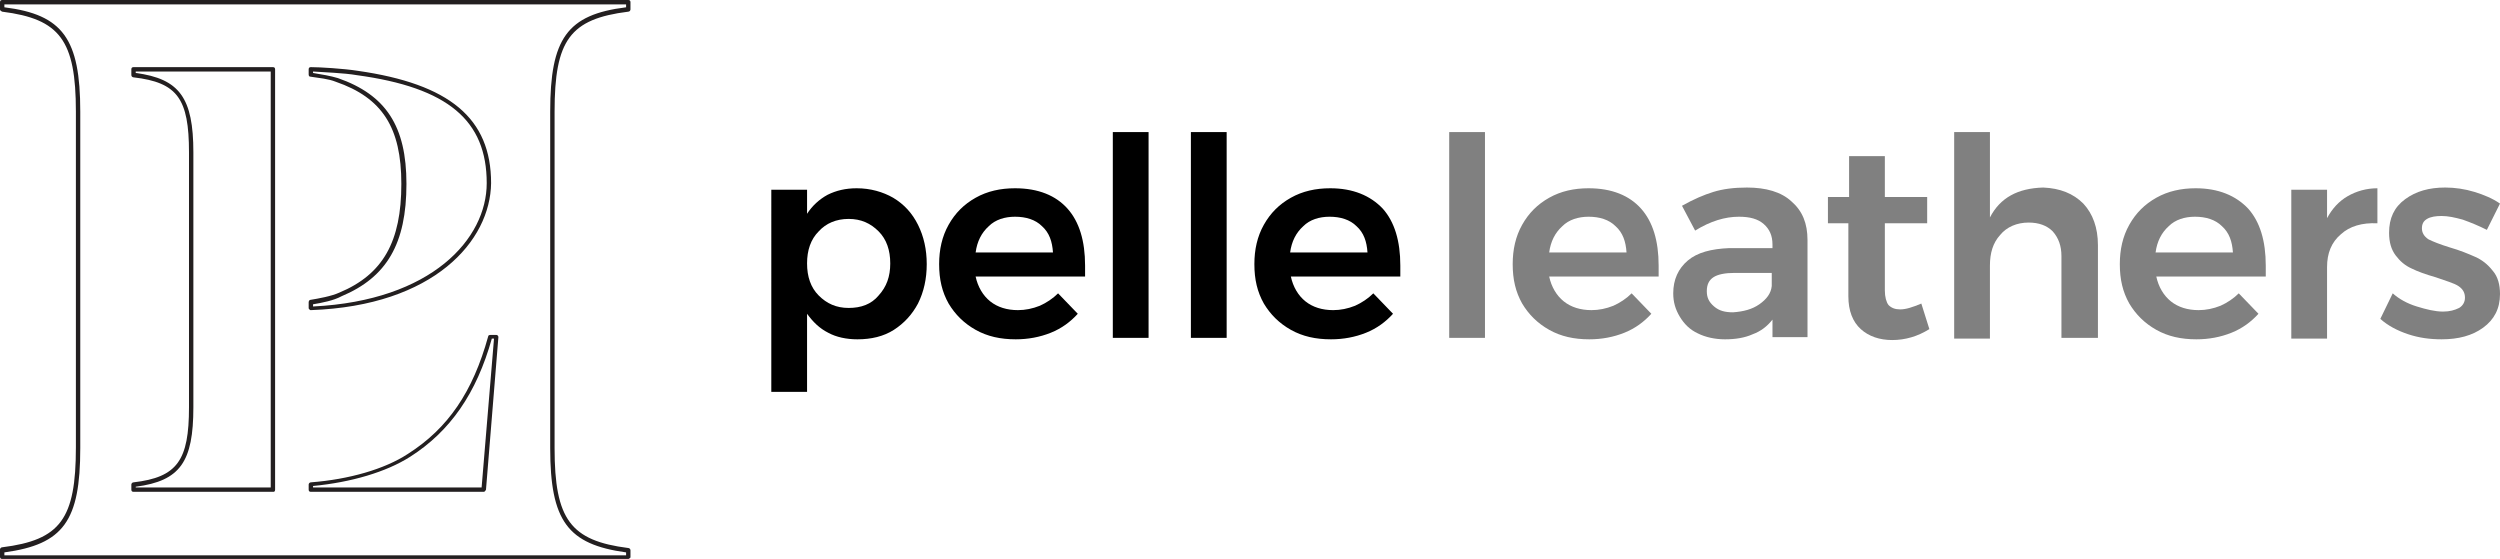
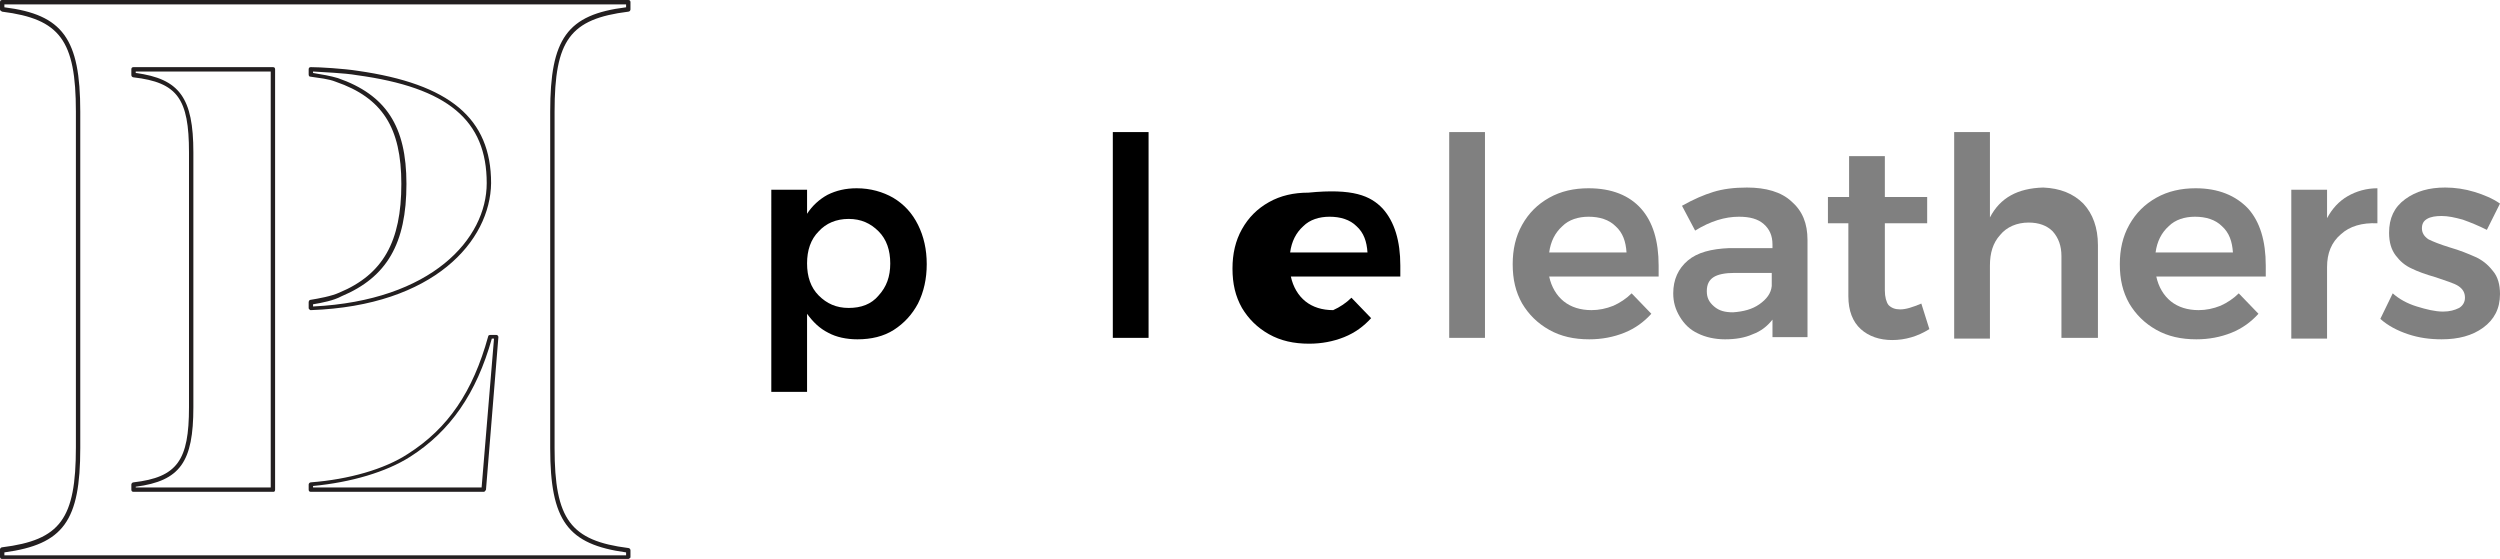
<svg xmlns="http://www.w3.org/2000/svg" version="1.1" id="Layer_1" x="0px" y="0px" viewBox="0 0 342.6 76.6" style="enable-background:new 0 0 342.6 76.6;" xml:space="preserve">
  <style type="text/css">
	.st0{fill:#808080;}
	.st1{fill:#231F20;}
</style>
  <g>
    <g>
      <path d="M122.4,27.1c1.5,0.9,2.6,2.1,3.4,3.7c0.8,1.6,1.2,3.4,1.2,5.4c0,2-0.4,3.8-1.2,5.4c-0.8,1.5-1.9,2.7-3.3,3.6    c-1.4,0.9-3.1,1.3-5,1.3c-1.5,0-2.9-0.3-4-0.9c-1.2-0.6-2.1-1.5-2.9-2.6v10.7h-4.9V26h4.9v3.3c0.7-1.1,1.7-2,2.8-2.6    c1.2-0.6,2.5-0.9,4-0.9C119.3,25.8,121,26.3,122.4,27.1z M120.4,40.5c1.1-1.2,1.6-2.6,1.6-4.4c0-1.8-0.5-3.3-1.6-4.4    c-1.1-1.1-2.4-1.7-4.1-1.7c-1.7,0-3.1,0.6-4.1,1.7c-1.1,1.1-1.6,2.6-1.6,4.4c0,1.8,0.5,3.3,1.6,4.4c1.1,1.1,2.4,1.7,4.1,1.7    C118,42.2,119.4,41.7,120.4,40.5z" />
-       <path d="M146.3,28.6c1.6,1.8,2.4,4.4,2.4,7.8c0,0.7,0,1.2,0,1.5h-15c0.3,1.4,1,2.6,2,3.4c1,0.8,2.3,1.2,3.8,1.2c1,0,2-0.2,3-0.6    c0.9-0.4,1.8-1,2.5-1.7l2.7,2.8c-1,1.1-2.2,2-3.7,2.6c-1.5,0.6-3.1,0.9-4.8,0.9c-2.1,0-3.9-0.4-5.5-1.3c-1.6-0.9-2.8-2.1-3.7-3.6    c-0.9-1.6-1.3-3.3-1.3-5.4c0-2,0.4-3.8,1.3-5.4c0.9-1.6,2.1-2.8,3.7-3.7c1.6-0.9,3.4-1.3,5.4-1.3    C142.3,25.8,144.7,26.8,146.3,28.6z M144.3,34.6c-0.1-1.5-0.5-2.7-1.5-3.6c-0.9-0.9-2.2-1.3-3.7-1.3c-1.4,0-2.7,0.4-3.6,1.3    c-1,0.9-1.6,2.1-1.8,3.6H144.3z" />
      <path d="M152.5,18.1h4.9v28.2h-4.9V18.1z" />
-       <path d="M163.2,18.1h4.9v28.2h-4.9V18.1z" />
-       <path d="M189.5,28.6c1.6,1.8,2.4,4.4,2.4,7.8c0,0.7,0,1.2,0,1.5h-15c0.3,1.4,1,2.6,2,3.4c1,0.8,2.3,1.2,3.8,1.2c1,0,2-0.2,3-0.6    c0.9-0.4,1.8-1,2.5-1.7l2.7,2.8c-1,1.1-2.2,2-3.7,2.6c-1.5,0.6-3.1,0.9-4.8,0.9c-2.1,0-3.9-0.4-5.5-1.3c-1.6-0.9-2.8-2.1-3.7-3.6    c-0.9-1.6-1.3-3.3-1.3-5.4c0-2,0.4-3.8,1.3-5.4c0.9-1.6,2.1-2.8,3.7-3.7c1.6-0.9,3.4-1.3,5.4-1.3    C185.4,25.8,187.8,26.8,189.5,28.6z M187.4,34.6c-0.1-1.5-0.5-2.7-1.5-3.6c-0.9-0.9-2.2-1.3-3.7-1.3c-1.4,0-2.7,0.4-3.6,1.3    c-1,0.9-1.6,2.1-1.8,3.6H187.4z" />
+       <path d="M189.5,28.6c1.6,1.8,2.4,4.4,2.4,7.8c0,0.7,0,1.2,0,1.5h-15c0.3,1.4,1,2.6,2,3.4c1,0.8,2.3,1.2,3.8,1.2c0.9-0.4,1.8-1,2.5-1.7l2.7,2.8c-1,1.1-2.2,2-3.7,2.6c-1.5,0.6-3.1,0.9-4.8,0.9c-2.1,0-3.9-0.4-5.5-1.3c-1.6-0.9-2.8-2.1-3.7-3.6    c-0.9-1.6-1.3-3.3-1.3-5.4c0-2,0.4-3.8,1.3-5.4c0.9-1.6,2.1-2.8,3.7-3.7c1.6-0.9,3.4-1.3,5.4-1.3    C185.4,25.8,187.8,26.8,189.5,28.6z M187.4,34.6c-0.1-1.5-0.5-2.7-1.5-3.6c-0.9-0.9-2.2-1.3-3.7-1.3c-1.4,0-2.7,0.4-3.6,1.3    c-1,0.9-1.6,2.1-1.8,3.6H187.4z" />
    </g>
    <g>
      <path class="st0" d="M198.6,18.1h4.9v28.2h-4.9V18.1z" />
      <path class="st0" d="M224.9,28.6c1.6,1.8,2.4,4.4,2.4,7.8c0,0.7,0,1.2,0,1.5h-15c0.3,1.4,1,2.6,2,3.4c1,0.8,2.3,1.2,3.8,1.2    c1,0,2-0.2,3-0.6c0.9-0.4,1.8-1,2.5-1.7l2.7,2.8c-1,1.1-2.2,2-3.7,2.6c-1.5,0.6-3.1,0.9-4.8,0.9c-2.1,0-3.9-0.4-5.5-1.3    c-1.6-0.9-2.8-2.1-3.7-3.6c-0.9-1.6-1.3-3.3-1.3-5.4c0-2,0.4-3.8,1.3-5.4c0.9-1.6,2.1-2.8,3.7-3.7c1.6-0.9,3.4-1.3,5.4-1.3    C220.9,25.8,223.3,26.8,224.9,28.6z M222.9,34.6c-0.1-1.5-0.5-2.7-1.5-3.6c-0.9-0.9-2.2-1.3-3.7-1.3c-1.4,0-2.7,0.4-3.6,1.3    c-1,0.9-1.6,2.1-1.8,3.6H222.9z" />
      <path class="st0" d="M242.9,46.3v-2.5c-0.7,0.9-1.6,1.6-2.7,2c-1.1,0.5-2.4,0.7-3.8,0.7c-1.4,0-2.7-0.3-3.7-0.8    c-1.1-0.5-1.9-1.3-2.5-2.3c-0.6-1-0.9-2-0.9-3.2c0-1.9,0.7-3.4,2-4.5c1.3-1.1,3.2-1.6,5.7-1.7h5.9v-0.5c0-1.2-0.4-2.1-1.2-2.8    c-0.8-0.7-1.9-1-3.4-1c-1.9,0-3.9,0.6-6,1.9l-1.8-3.4c1.6-0.9,3-1.5,4.3-1.9c1.3-0.4,2.8-0.6,4.6-0.6c2.6,0,4.7,0.6,6.1,1.9    c1.5,1.3,2.2,3,2.2,5.3l0,13.3H242.9z M241.1,41.7c1-0.7,1.6-1.5,1.7-2.5v-1.8h-5.1c-1.3,0-2.3,0.2-2.9,0.6    c-0.6,0.4-0.9,1-0.9,1.9c0,0.9,0.3,1.5,1,2.1s1.5,0.8,2.6,0.8C238.9,42.7,240.1,42.4,241.1,41.7z" />
      <path class="st0" d="M264.4,45.1c-1.6,1-3.3,1.5-5.1,1.5c-1.7,0-3.2-0.5-4.3-1.5c-1.1-1-1.7-2.5-1.7-4.5v-10h-2.8l0-3.6h2.9v-5.6    h4.9v5.6h5.8v3.6h-5.8v9.2c0,0.9,0.2,1.6,0.5,2c0.4,0.4,0.9,0.6,1.6,0.6c0.8,0,1.7-0.3,2.9-0.8L264.4,45.1z" />
      <path class="st0" d="M285.5,27.9c1.3,1.4,2,3.3,2,5.7v12.7h-5V35.1c0-1.4-0.4-2.5-1.2-3.4c-0.8-0.8-1.9-1.2-3.3-1.2    c-1.6,0-3,0.6-3.9,1.7c-1,1.1-1.4,2.5-1.4,4.2v10h-4.9V18.1h4.9v11.7c1.4-2.7,3.8-4,7.3-4.1C282.3,25.8,284.1,26.5,285.5,27.9z" />
      <path class="st0" d="M308.1,28.6c1.6,1.8,2.4,4.4,2.4,7.8c0,0.7,0,1.2,0,1.5h-15c0.3,1.4,1,2.6,2,3.4c1,0.8,2.3,1.2,3.8,1.2    c1,0,2-0.2,3-0.6c0.9-0.4,1.8-1,2.5-1.7l2.7,2.8c-1,1.1-2.2,2-3.7,2.6c-1.5,0.6-3.1,0.9-4.8,0.9c-2.1,0-3.9-0.4-5.5-1.3    c-1.6-0.9-2.8-2.1-3.7-3.6c-0.9-1.6-1.3-3.3-1.3-5.4c0-2,0.4-3.8,1.3-5.4c0.9-1.6,2.1-2.8,3.7-3.7c1.6-0.9,3.4-1.3,5.4-1.3    C304,25.8,306.4,26.8,308.1,28.6z M306,34.6c-0.1-1.5-0.5-2.7-1.5-3.6c-0.9-0.9-2.2-1.3-3.7-1.3c-1.4,0-2.7,0.4-3.6,1.3    c-1,0.9-1.6,2.1-1.8,3.6H306z" />
      <path class="st0" d="M321.7,26.9c1.2-0.7,2.6-1.1,4.1-1.1v4.8c-2.1-0.1-3.8,0.4-5,1.5c-1.3,1.1-1.9,2.6-1.9,4.5v9.8H314V26h4.9    v3.9C319.6,28.6,320.5,27.6,321.7,26.9z" />
      <path class="st0" d="M337.5,30.1c-1.1-0.3-2-0.5-2.9-0.5c-0.8,0-1.5,0.1-2,0.4c-0.5,0.3-0.7,0.7-0.7,1.3c0,0.6,0.3,1.1,0.9,1.5    c0.6,0.3,1.6,0.7,2.9,1.1c1.4,0.4,2.6,0.9,3.5,1.3c0.9,0.4,1.7,1,2.4,1.9c0.7,0.8,1,1.9,1,3.2c0,2-0.8,3.5-2.3,4.6    c-1.5,1.1-3.4,1.6-5.7,1.6c-1.6,0-3.1-0.2-4.6-0.7c-1.5-0.5-2.8-1.2-3.8-2.1l1.7-3.5c0.9,0.8,2,1.4,3.3,1.8    c1.3,0.4,2.5,0.7,3.6,0.7c0.9,0,1.6-0.2,2.2-0.5c0.5-0.3,0.8-0.8,0.8-1.4c0-0.7-0.3-1.2-0.9-1.6c-0.6-0.4-1.7-0.7-3.1-1.2    c-1.4-0.4-2.5-0.8-3.3-1.2c-0.9-0.4-1.6-1-2.2-1.8c-0.6-0.8-0.9-1.8-0.9-3.1c0-2,0.7-3.5,2.2-4.6c1.5-1.1,3.3-1.6,5.5-1.6    c1.3,0,2.7,0.2,4,0.6c1.3,0.4,2.5,0.9,3.5,1.6l-1.8,3.6C339.6,30.9,338.6,30.5,337.5,30.1z" />
    </g>
  </g>
  <path class="st1" d="M86.1,76.6H0.3c-0.2,0-0.3-0.1-0.3-0.3v-1c0-0.1,0.1-0.3,0.3-0.3c8-1,10.1-3.9,10.1-13.7V15.3  c0-9.8-2.2-12.7-10.1-13.7C0.1,1.5,0,1.4,0,1.3v-1C0,0.1,0.1,0,0.3,0h85.8c0.2,0,0.3,0.1,0.3,0.3v1c0,0.1-0.1,0.3-0.3,0.3  c-8,1-10.1,3.9-10.1,13.7v46.1c0,9.8,2.2,12.7,10.1,13.7c0.1,0,0.3,0.1,0.3,0.3v1C86.3,76.5,86.2,76.6,86.1,76.6z M0.6,76.1h85.2  v-0.4c-8-1.1-10.4-4.3-10.4-14.3V15.3C75.4,5.3,77.7,2,85.8,1V0.6H0.6V1C8.6,2,11,5.3,11,15.3v46.1c0,10-2.3,13.2-10.4,14.3V76.1z" />
  <g>
    <path class="st1" d="M42.6,42.5c-0.1,0-0.1,0-0.2-0.1c-0.1-0.1-0.1-0.1-0.1-0.2v-0.8c0-0.1,0.1-0.3,0.2-0.3c1.2-0.2,2.9-0.5,4-1   c6-2.5,8.5-7,8.5-14.9c0-7.7-2.6-11.8-9-14c-1-0.4-2.2-0.5-3.5-0.7c-0.1,0-0.2-0.1-0.2-0.3V9.5c0-0.2,0.1-0.3,0.3-0.3   c1.2,0,4.5,0.2,6.4,0.5c12.6,1.8,18.3,6.5,18.3,15.4C67.2,33,59.5,41.9,42.6,42.5C42.6,42.5,42.6,42.5,42.6,42.5z M42.9,41.7V42   c16.3-0.8,23.8-9.3,23.8-16.9c0-8.6-5.3-13.1-17.8-14.8c-1.7-0.3-4.6-0.4-6-0.5V10c1.2,0.2,2.4,0.4,3.4,0.7   c6.6,2.3,9.4,6.6,9.4,14.5c0,8.2-2.7,12.8-8.9,15.4C45.7,41.2,44.1,41.5,42.9,41.7z" />
    <path class="st1" d="M37.5,67.4H18.3c-0.2,0-0.3-0.1-0.3-0.3v-0.7c0-0.1,0.1-0.3,0.3-0.3c6-0.7,7.6-3,7.6-10.3V20.9   c0-7.4-1.6-9.6-7.6-10.3c-0.1,0-0.3-0.1-0.3-0.3V9.5c0-0.2,0.1-0.3,0.3-0.3h19.1c0.2,0,0.3,0.1,0.3,0.3v57.6   C37.7,67.3,37.6,67.4,37.5,67.4z M18.6,66.8h18.5v-57H18.6V10c6,0.8,7.9,3.4,7.9,10.9v34.9c0,7.5-1.8,10.1-7.9,10.9V66.8z" />
    <path class="st1" d="M66.3,67.4H42.6c-0.2,0-0.3-0.1-0.3-0.3v-0.7c0-0.1,0.1-0.3,0.3-0.3c5.2-0.4,10.1-1.8,13.3-3.9   c5.5-3.5,8.9-8.5,11-16.1c0-0.1,0.1-0.2,0.3-0.2H68c0.1,0,0.2,0,0.2,0.1c0.1,0.1,0.1,0.1,0.1,0.2l-1.7,20.9   C66.5,67.3,66.4,67.4,66.3,67.4z M42.9,66.8H66l1.7-20.4h-0.3c-2.1,7.5-5.7,12.7-11.2,16.2c-3.3,2.1-8.1,3.5-13.3,4V66.8z" />
  </g>
</svg>